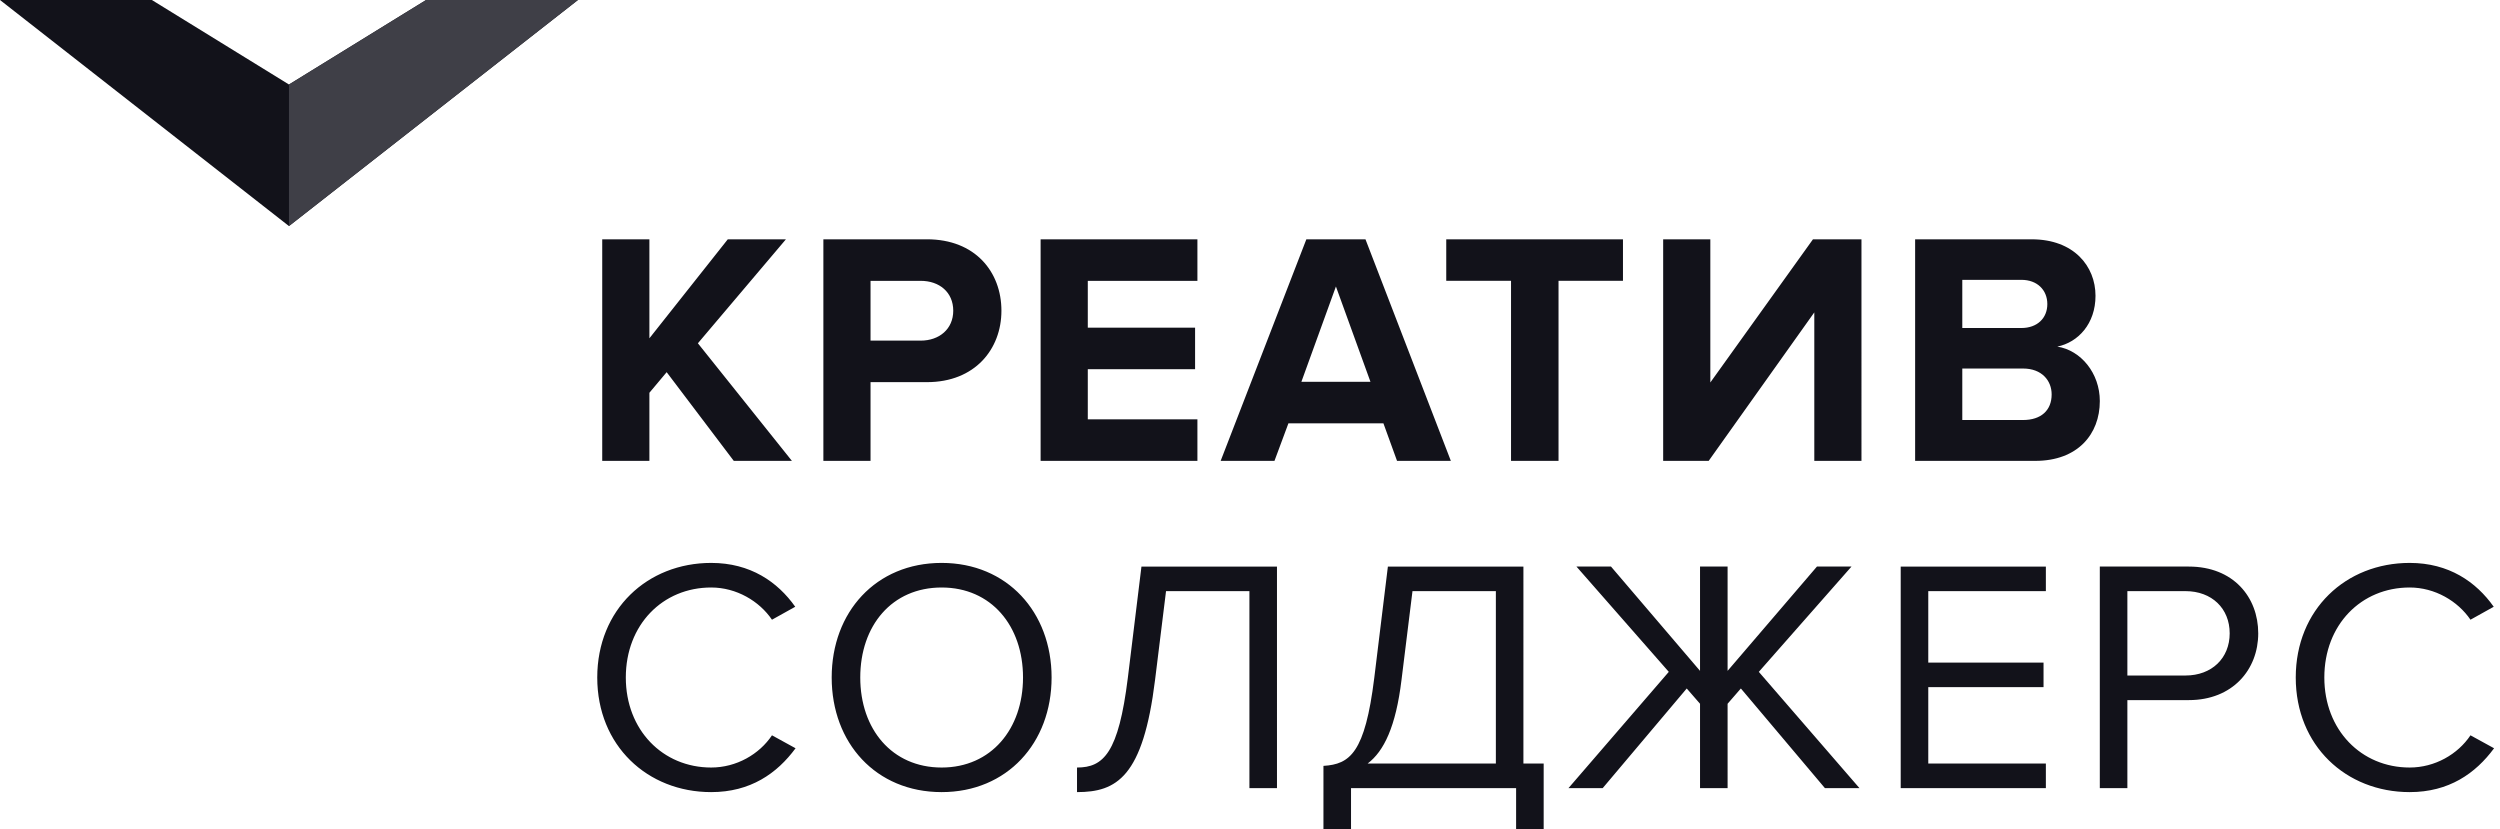
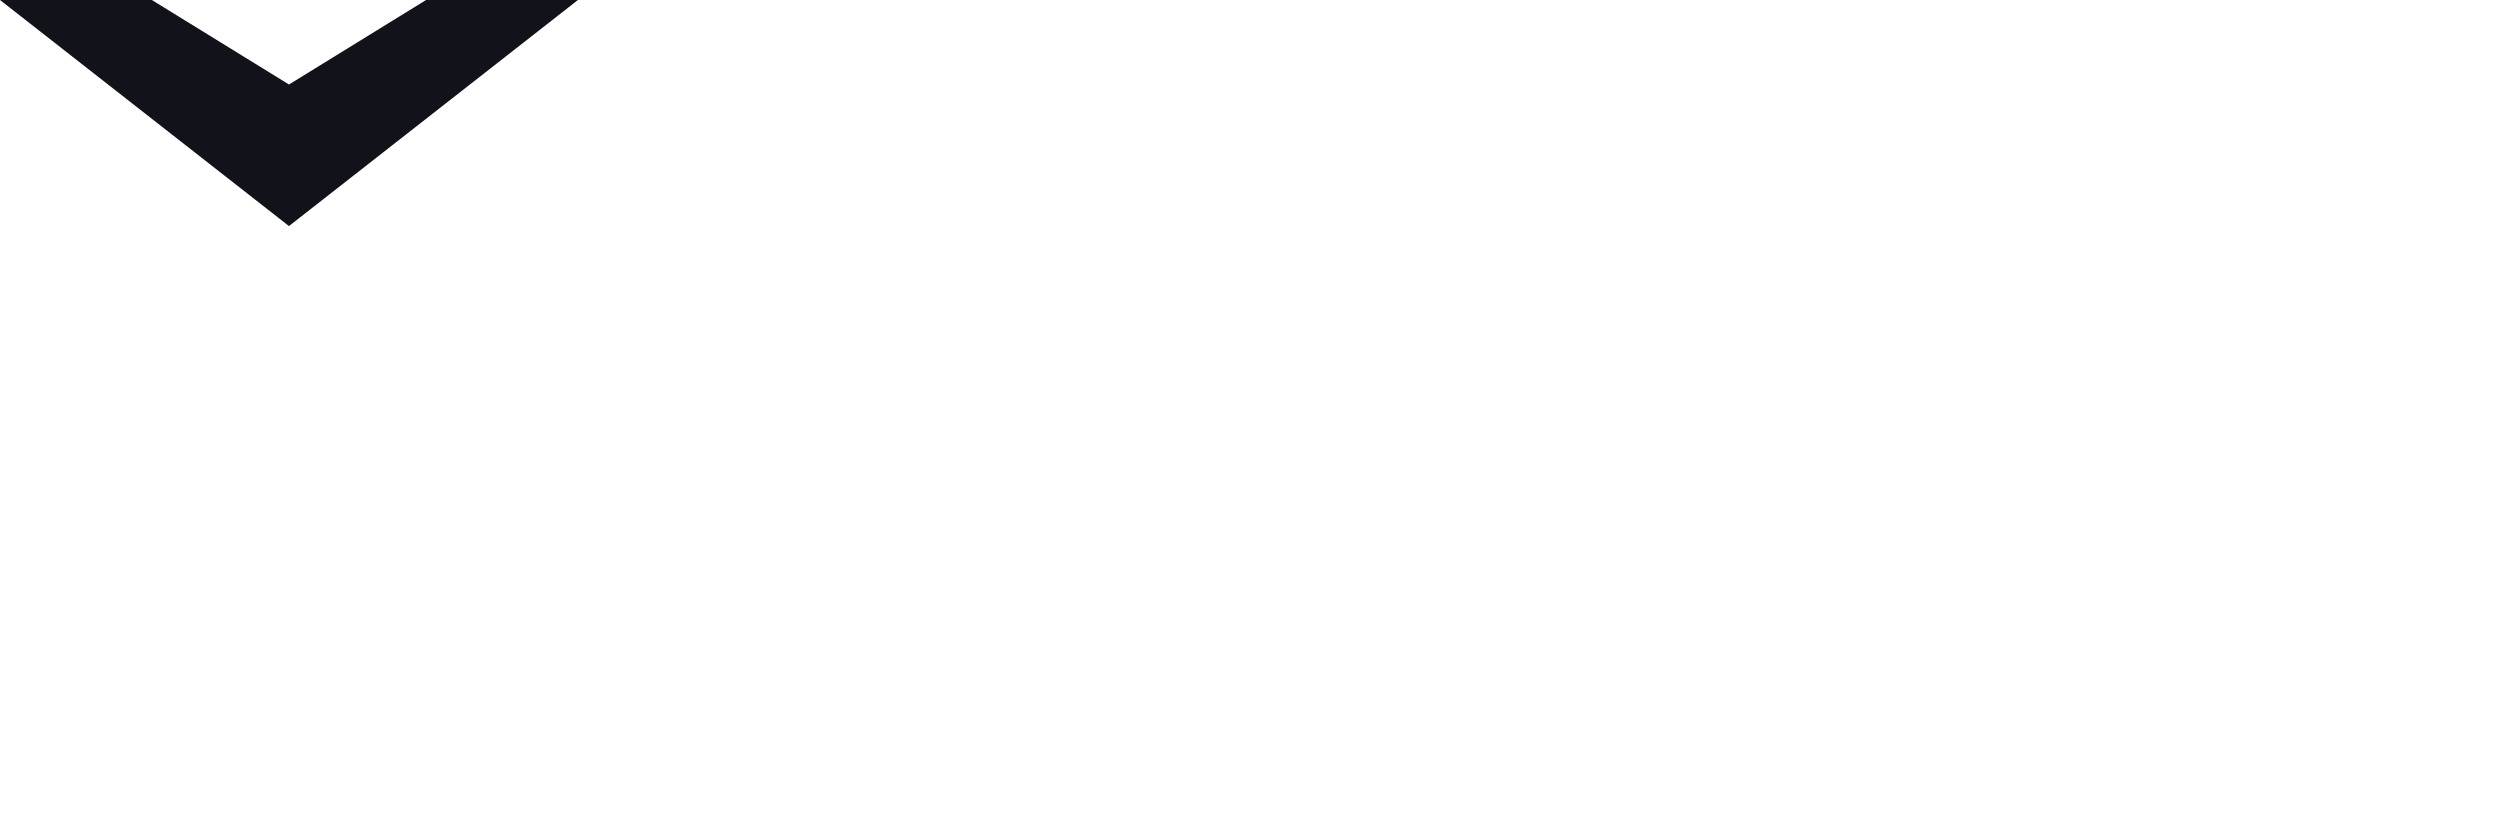
<svg xmlns="http://www.w3.org/2000/svg" id="Слой_1" x="0px" y="0px" viewBox="0 0 193.357 64.116" style="enable-background:new 0 0 193.357 64.116;" xml:space="preserve">
  <style type="text/css"> .st0{fill:#2B2B2B;} .st1{fill:#FFA800;} .st2{fill:#FFC000;} .st3{fill-rule:evenodd;clip-rule:evenodd;} .st4{fill-rule:evenodd;clip-rule:evenodd;fill:#0079C1;} .st5{fill:#12121A;} .st6{fill:#3F3F47;} </style>
  <g>
    <path class="st5" d="M0,0h11.746l10.604,6.536L32.953,0h11.746L22.349,17.485L0,0z" />
-     <path class="st6" d="M32.953,0L22.349,6.536v10.948L44.699,0H32.953z" />
-     <path class="st5" d="M61.248,35.645l-7.271-9.095l6.808-8.041H56.289l-6.063,7.656v-7.656h-3.648v17.136 h3.648v-5.267l1.336-1.593l5.19,6.86H61.248z M67.33,35.645v-6.089h4.368 c3.699,0,5.755-2.543,5.755-5.524c0-3.006-2.03-5.524-5.755-5.524h-8.016v17.136H67.33z M71.209,26.345H67.33v-4.624h3.879c1.439,0,2.518,0.873,2.518,2.312 C73.727,25.446,72.648,26.345,71.209,26.345z M92.611,35.645v-3.211h-8.478v-3.879h8.298V25.343h-8.298 v-3.622h8.478v-3.211H80.484v17.136H92.611z M112.213,35.645l-6.603-17.136h-4.573l-6.628,17.136h4.162 l1.079-2.903h7.348l1.053,2.903H112.213z M105.996,29.531h-5.344l2.672-7.373L105.996,29.531z M120.541,35.645V21.72h4.984v-3.211h-13.668v3.211h5.01v13.925H120.541z M132.154,35.645 l8.169-11.484v11.484h3.648V18.509h-3.751l-7.938,11.073v-11.073h-3.648v17.136H132.154z M157.421,35.645 c3.264,0,4.985-2.055,4.985-4.624c0-2.158-1.464-3.931-3.289-4.213 c1.619-0.334,2.955-1.773,2.955-3.931c0-2.287-1.671-4.368-4.933-4.368h-9.018v17.136H157.421z M156.342,25.369h-4.573v-3.725h4.573c1.233,0,2.004,0.796,2.004,1.875 C158.347,24.598,157.575,25.369,156.342,25.369z M156.471,32.485h-4.702v-3.982h4.702 c1.438,0,2.209,0.925,2.209,2.004C158.681,31.74,157.859,32.485,156.471,32.485z M55.005,61.264 c3.031,0,5.087-1.439,6.526-3.391l-1.824-1.002c-0.976,1.464-2.749,2.492-4.702,2.492 c-3.751,0-6.603-2.903-6.603-6.962c0-4.085,2.852-6.962,6.603-6.962c1.953,0,3.725,1.053,4.702,2.492 l1.798-1.002c-1.362-1.927-3.468-3.391-6.5-3.391c-4.933,0-8.812,3.597-8.812,8.863 S50.072,61.264,55.005,61.264z M72.829,61.264c5.061,0,8.504-3.802,8.504-8.864 s-3.443-8.863-8.504-8.863c-5.087,0-8.504,3.802-8.504,8.863S67.742,61.264,72.829,61.264z M72.829,59.363c-3.854,0-6.294-2.98-6.294-6.962c0-4.008,2.441-6.962,6.294-6.962 c3.828,0,6.294,2.954,6.294,6.962C79.123,56.383,76.657,59.363,72.829,59.363z M83.299,61.264 c3.057,0,5.112-1.156,6.037-8.684l0.848-6.86h6.449v15.235h2.132V43.82H88.283L87.23,52.426 c-0.719,5.806-1.875,6.937-3.931,6.937V61.264z M102.36,64.116h2.132v-3.16h12.768v3.16h2.132 v-5.061h-1.567V43.82h-10.482l-1.053,8.607c-0.719,5.806-1.876,6.68-3.931,6.808V64.116z M108.397,52.58l0.848-6.86h6.449v13.334h-9.917C107.035,58.104,107.96,56.203,108.397,52.58z M123.957,60.956l6.5-7.707l1.028,1.182v6.526h2.132V54.43l1.027-1.182l6.5,7.707h2.672 l-7.784-8.992l7.168-8.144h-2.672l-6.911,8.067v-8.067h-2.132v8.067l-6.886-8.067h-2.672l7.142,8.144 l-7.758,8.992H123.957z M158.233,60.956v-1.901h-9.095v-5.909h8.915v-1.901h-8.915v-5.524h9.095v-1.901 h-11.227v17.136H158.233z M164.537,60.956v-6.808h4.752c3.392,0,5.369-2.364,5.369-5.164 c0-2.8-1.927-5.164-5.369-5.164h-6.884v17.136H164.537z M169.033,52.246h-4.496v-6.526h4.496 c2.03,0,3.417,1.336,3.417,3.263S171.062,52.246,169.033,52.246z M186.372,61.264 c3.032,0,5.087-1.439,6.527-3.391l-1.825-1.002c-0.976,1.464-2.749,2.492-4.702,2.492 c-3.751,0-6.602-2.903-6.602-6.962c0-4.085,2.852-6.962,6.602-6.962c1.953,0,3.725,1.053,4.702,2.492 l1.798-1.002c-1.362-1.927-3.468-3.391-6.5-3.391c-4.932,0-8.812,3.597-8.812,8.863 S181.44,61.264,186.372,61.264z" />
  </g>
</svg>